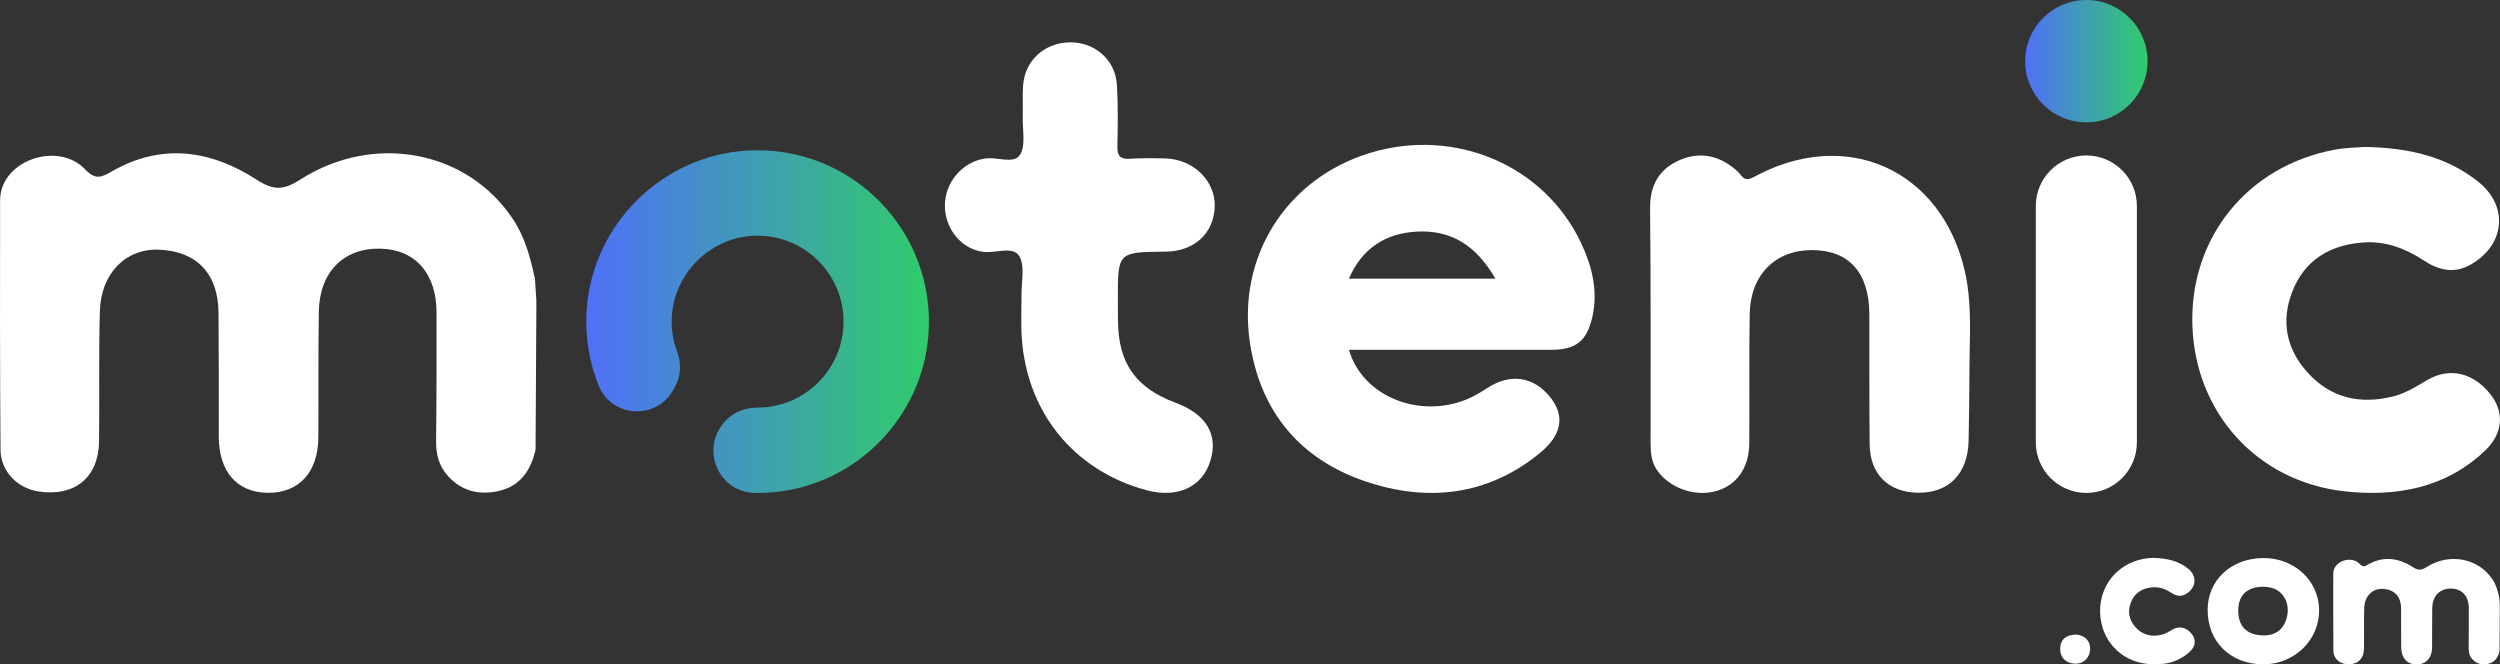
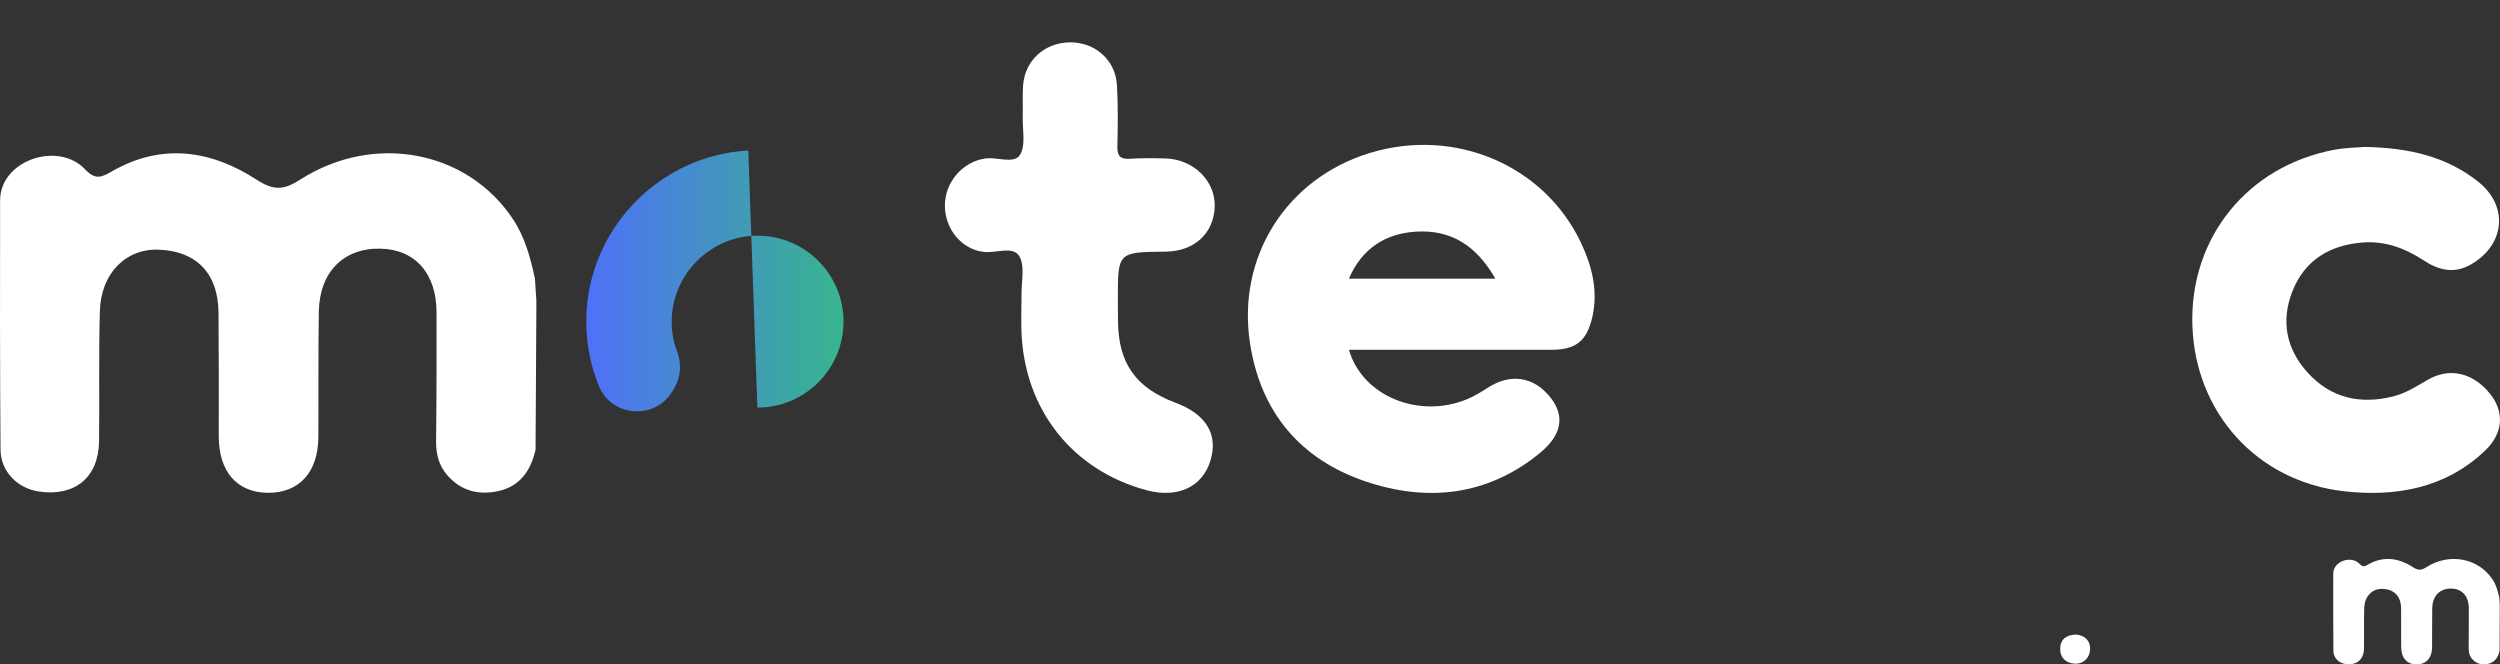
<svg xmlns="http://www.w3.org/2000/svg" viewBox="1163.3 985.64 1673.5 444.74" xml:space="preserve">
  <rect x="1163.3" y="985.64" width="1673.5" height="444.74" fill="#333333" stroke="none" />
  <style>    .st1{fill:#FFFFFF;}  </style>
  <path class="st1" d="m2552.9 1410.4c5.97 0.44 9.79 4.23 9.53 9.95-0.25 5.58-4.37 9.85-10.35 9.54-5.72-0.29-9.85-3.95-9.69-10.14 0.15-6.23 4.2-9.12 10.51-9.35z" />
  <path class="st1" d="m1521.8 1286.6c-3.12 14.01-10.39 24.68-25.09 27.81-12.82 2.73-24.48 0.03-33.7-10.33-6.1-6.85-7.91-14.65-7.8-23.62 0.36-28.52 0.34-57.05 0.32-85.58-0.02-26.08-14.18-42.17-37.38-42.78-24.74-0.65-41.01 15.58-41.43 42.25-0.45 28.05-0.11 56.1-0.33 84.15-0.18 23.38-12.99 37.23-33.84 37.02-20.73-0.21-32.83-14.27-32.81-37.88 0.03-27.58 0.07-55.15-0.17-82.73-0.22-26.12-14.61-41.15-39.88-42.14-22.15-0.87-38.83 15.77-39.55 41.25-0.82 28.98-0.18 58-0.53 87-0.29 24.17-16.16 37.21-40.28 33.65-14.31-2.11-25.57-13.46-25.68-27.92-0.41-55.63-0.4-111.26-0.29-166.89 0.06-27.03 38.73-39.85 56.75-21 7.05 7.38 10.85 5.65 18.18 1.45 33.25-19.11 66.21-14.2 96.81 5.63 11.39 7.38 18.07 7.02 29.12-0.05 49.62-31.71 112.1-19.42 142.54 26.57 8.08 12.21 11.62 25.84 14.63 39.78 0.31 4.74 0.62 9.48 0.93 14.22 0.01 1.66 0.01 3.32 0.02 4.98-0.18 31.73-0.36 63.44-0.54 95.16z" />
  <path class="st1" d="m2066.3 1219.8c8.83 30.93 46.81 46.53 79.25 32.98 4.78-2 9.28-4.77 13.65-7.59 15.42-9.94 31.11-7.47 42.2 6.82 9.35 12.06 7.69 24.66-7.51 37.06-35.1 28.64-75.52 32.8-116.89 18.69-43.41-14.81-69.87-46.31-76.94-92.31-8.93-58.09 24.55-110.61 80.61-127.54 56.52-17.07 116.17 8.22 140.8 59.96 7.47 15.7 11.68 32.21 7.79 49.71-3.65 16.44-11.09 22.21-27.71 22.22-45.02 0.01-90.04 0-135.25 0zm98.02-47.6c-12.92-22.55-30.05-32.86-52.98-31.51-20.87 1.23-36.36 11.36-45.1 31.51h98.08z" />
-   <path class="st1" d="m2481.4 1186.5c1.17 15.02 0.32 30.15 0.26 45.28 0 0.69-0.01 1.38-0.01 2.07-0.09 15.57-0.23 31.14-0.56 46.71-0.48 22.58-13.64 35.41-34.43 34.89-19.53-0.49-31.61-12.52-31.82-32.55-0.31-29.01-0.09-58.03-0.21-87.05-0.11-27.71-13.64-42.75-38.29-42.81-24.56-0.06-41.32 16.56-41.78 42.58-0.51 29.01-0.05 58.03-0.31 87.05-0.14 16.1-8.41 27.65-21.77 31.56-14.25 4.17-30.89-1.54-39.52-13.23-4.24-5.75-4.75-12.15-4.75-18.92 0-52.32 0.19-104.65-0.34-156.97-0.16-15.86 6.41-26.78 20.43-32.59 14.04-5.82 27.09-2.29 38.19 7.93 3.17 2.92 3.98 7.39 10.88 3.64 14.14-7.69 29.77-12.85 45.89-13.93 14.32-0.96 28.82 1.39 41.95 7.26 13.05 5.83 24.43 15 33.23 26.24 9.82 12.54 16.34 27.41 19.97 42.87 1.56 6.63 2.48 13.29 2.99 19.97z" />
  <path class="st1" d="m2746.2 1084c29.37 0.53 54.65 6.32 75.94 23.22 20.67 16.41 17.97 42.24-4.63 55.35-11.55 6.7-21.88 3.87-31.98-2.73-12.25-7.99-25.49-12.96-40.23-11.9-22.13 1.59-39.23 11.62-47.52 32.85-7.75 19.85-4.04 38.53 10.29 54.3 15.52 17.08 35.13 21.41 57.18 15.92 8.41-2.09 15.61-6.72 23-11.04 14.56-8.52 30.18-5.03 41.67 8.99 9.72 11.86 9.47 26.33-3.13 38.34-26.37 25.16-59.69 31.04-94.04 27.23-58.89-6.53-100.19-53.01-101.88-111.47-1.69-58.53 37.09-106.39 95.27-117.21 7.4-1.38 15.07-1.42 20.06-1.85z" />
  <path class="st1" d="m1847.1 1187.8c0-1.43 0.03-2.85 0-4.28-0.22-8.98 2.52-19.75-1.51-26.44-4.2-6.99-15.72-1.81-23.98-2.82-14.46-1.77-25.77-15.07-25.8-30.99-0.03-15.81 12.07-29.62 27.41-31.58 7.86-1 18.82 3.91 22.85-2.38 3.98-6.21 1.63-16.54 1.86-25.07 0.2-7.13-0.26-14.29 0.23-21.39 1.15-16.69 14.27-28.62 31.23-28.86 16.75-0.23 30.55 11.67 31.57 28.45 0.84 13.75 0.6 27.58 0.32 41.37-0.13 6.18 1.89 8.48 8.13 8.11 8.06-0.47 16.18-0.46 24.25-0.21 18.72 0.57 33.47 15.31 32.78 32.45-0.73 17.9-13.79 29.76-32.96 29.93-31.95 0.29-31.95 0.29-31.87 32.06 0.01 4.76 0.01 9.51 0.06 14.27 0.3 28.48 11.81 44.82 38.68 54.88 20.49 7.68 28.59 21.26 23.17 38.83-5.42 17.54-21.97 25.2-42.59 19.69-49.71-13.27-81.89-53.92-83.85-106.05-0.25-6.65-0.03-13.32-0.03-19.97h0.05z" />
  <path class="st1" d="m2836.5 1421.4c-0.97 4.35-3.23 7.66-7.79 8.64-3.98 0.85-7.6 0.01-10.47-3.21-1.89-2.13-2.46-4.55-2.42-7.34 0.11-8.86 0.11-17.72 0.1-26.58-0.01-8.1-4.4-13.09-11.61-13.28-7.68-0.2-12.73 4.84-12.87 13.12-0.14 8.71-0.03 17.42-0.1 26.13-0.06 7.26-4.03 11.56-10.51 11.5-6.44-0.07-10.19-4.43-10.19-11.76 0.01-8.56 0.02-17.13-0.05-25.69-0.07-8.11-4.54-12.78-12.39-13.09-6.88-0.27-12.06 4.9-12.28 12.81-0.26 9-0.05 18.01-0.16 27.02-0.09 7.51-5.02 11.56-12.51 10.45-4.44-0.66-7.94-4.18-7.98-8.67-0.13-17.27-0.13-34.55-0.09-51.83 0.02-8.39 12.03-12.38 17.62-6.52 2.19 2.29 3.37 1.76 5.65 0.45 10.33-5.93 20.56-4.41 30.06 1.75 3.54 2.29 5.61 2.18 9.04-0.01 15.41-9.85 34.81-6.03 44.26 8.25 2.51 3.79 3.61 8.02 4.54 12.35 0.1 1.47 0.19 2.94 0.29 4.41 0 0.52 0 1.03 0.01 1.55-0.04 9.85-0.09 19.7-0.15 29.55z" />
-   <path class="st1" d="m2604.6 1359.1c9.03 0.16 16.81 1.94 23.36 7.14 6.36 5.05 5.53 12.99-1.42 17.03-3.55 2.06-6.73 1.19-9.84-0.84-3.77-2.46-7.84-3.99-12.37-3.66-6.81 0.49-12.07 3.57-14.62 10.11-2.38 6.11-1.24 11.85 3.16 16.7 4.77 5.25 10.81 6.58 17.59 4.9 2.59-0.64 4.8-2.07 7.07-3.4 4.48-2.62 9.28-1.55 12.82 2.77 2.99 3.65 2.91 8.1-0.96 11.79-8.11 7.74-18.36 9.55-28.93 8.38-18.11-2.01-30.82-16.31-31.34-34.29-0.52-18 11.41-32.72 29.31-36.05 2.28-0.44 4.64-0.45 6.17-0.58z" />
-   <path class="st1" d="m2678.6 1359.2h-0.34c-21.5 0.17-37.13 14.76-37.17 34.69-0.03 21.31 15.22 36.3 37.09 36.46h0.27c10.27 0 20.17-4.15 27.2-11.41 6.6-6.82 10.18-15.72 10.07-25.06-0.23-19.51-16.5-34.68-37.12-34.68zm0.16 51.81c-6.34-0.03-16.77-1.98-17.17-15.77-0.15-5.2 1.11-9.29 3.76-12.16 2.7-2.93 6.91-4.54 12.17-4.67 0.23-0.01 0.45-0.01 0.67-0.01 6.96 0 11.93 2.7 14.67 7.9 2.42 4.58 2.39 10.17 0.51 15.01-2.5 6.41-7.39 9.67-14.61 9.7z" />
-   <path class="st1" d="m2559.9 1315.6c-18.68 0-33.83-15.15-33.83-33.83v-158.24c0-18.68 15.15-33.83 33.83-33.83s33.83 15.15 33.83 33.83v158.24c0 18.68-15.15 33.83-33.83 33.83z" />
  <defs>
    <linearGradient id="d" x1="2518.9" x2="2600.8" y1="1026.6" y2="1026.6" gradientUnits="userSpaceOnUse">
      <stop stop-color="#4F70F8" offset="0" />
      <stop stop-color="#30CC6B" offset="1" />
    </linearGradient>
  </defs>
-   <circle cx="2559.9" cy="1026.6" r="40.96" fill="url(#d)" />
  <defs>
    <linearGradient id="c" x1="1555.7" x2="1785.1" y1="1200.9" y2="1200.9" gradientUnits="userSpaceOnUse">
      <stop stop-color="#4F70F8" offset="0" />
      <stop stop-color="#30CC6B" offset="1" />
    </linearGradient>
  </defs>
-   <path d="m1664.2 1086.4c-57.63 3.07-104.58 49.53-108.22 107.13-1.13 17.85 1.86 34.9 8.11 50.3 8.66 21.35 38.22 23.17 49.68 3.19 0.56-0.97 1.1-1.95 1.63-2.93 3.85-7.12 4-15.56 1.15-23.14-2.41-6.4-3.71-13.34-3.64-20.59 0.3-30.14 24.59-55.44 54.69-56.89 33.01-1.59 60.36 24.8 60.36 57.46 0 31.72-25.81 57.53-57.53 57.53h-0.14c-9.4-0.02-18.33 4.12-23.76 11.8-0.17 0.24-0.33 0.47-0.5 0.71-13 18.61-0.14 44.27 22.56 44.64 5.14 0.08 10.36-0.18 15.65-0.81 53.64-6.38 96.03-50.33 100.48-104.17 5.76-69.71-51.23-127.92-120.52-124.23z" fill="url(#c)" />
+   <path d="m1664.2 1086.4c-57.63 3.07-104.58 49.53-108.22 107.13-1.13 17.85 1.86 34.9 8.11 50.3 8.66 21.35 38.22 23.17 49.68 3.19 0.56-0.97 1.1-1.95 1.63-2.93 3.85-7.12 4-15.56 1.15-23.14-2.41-6.4-3.71-13.34-3.64-20.59 0.3-30.14 24.59-55.44 54.69-56.89 33.01-1.59 60.36 24.8 60.36 57.46 0 31.72-25.81 57.53-57.53 57.53h-0.14z" fill="url(#c)" />
</svg>